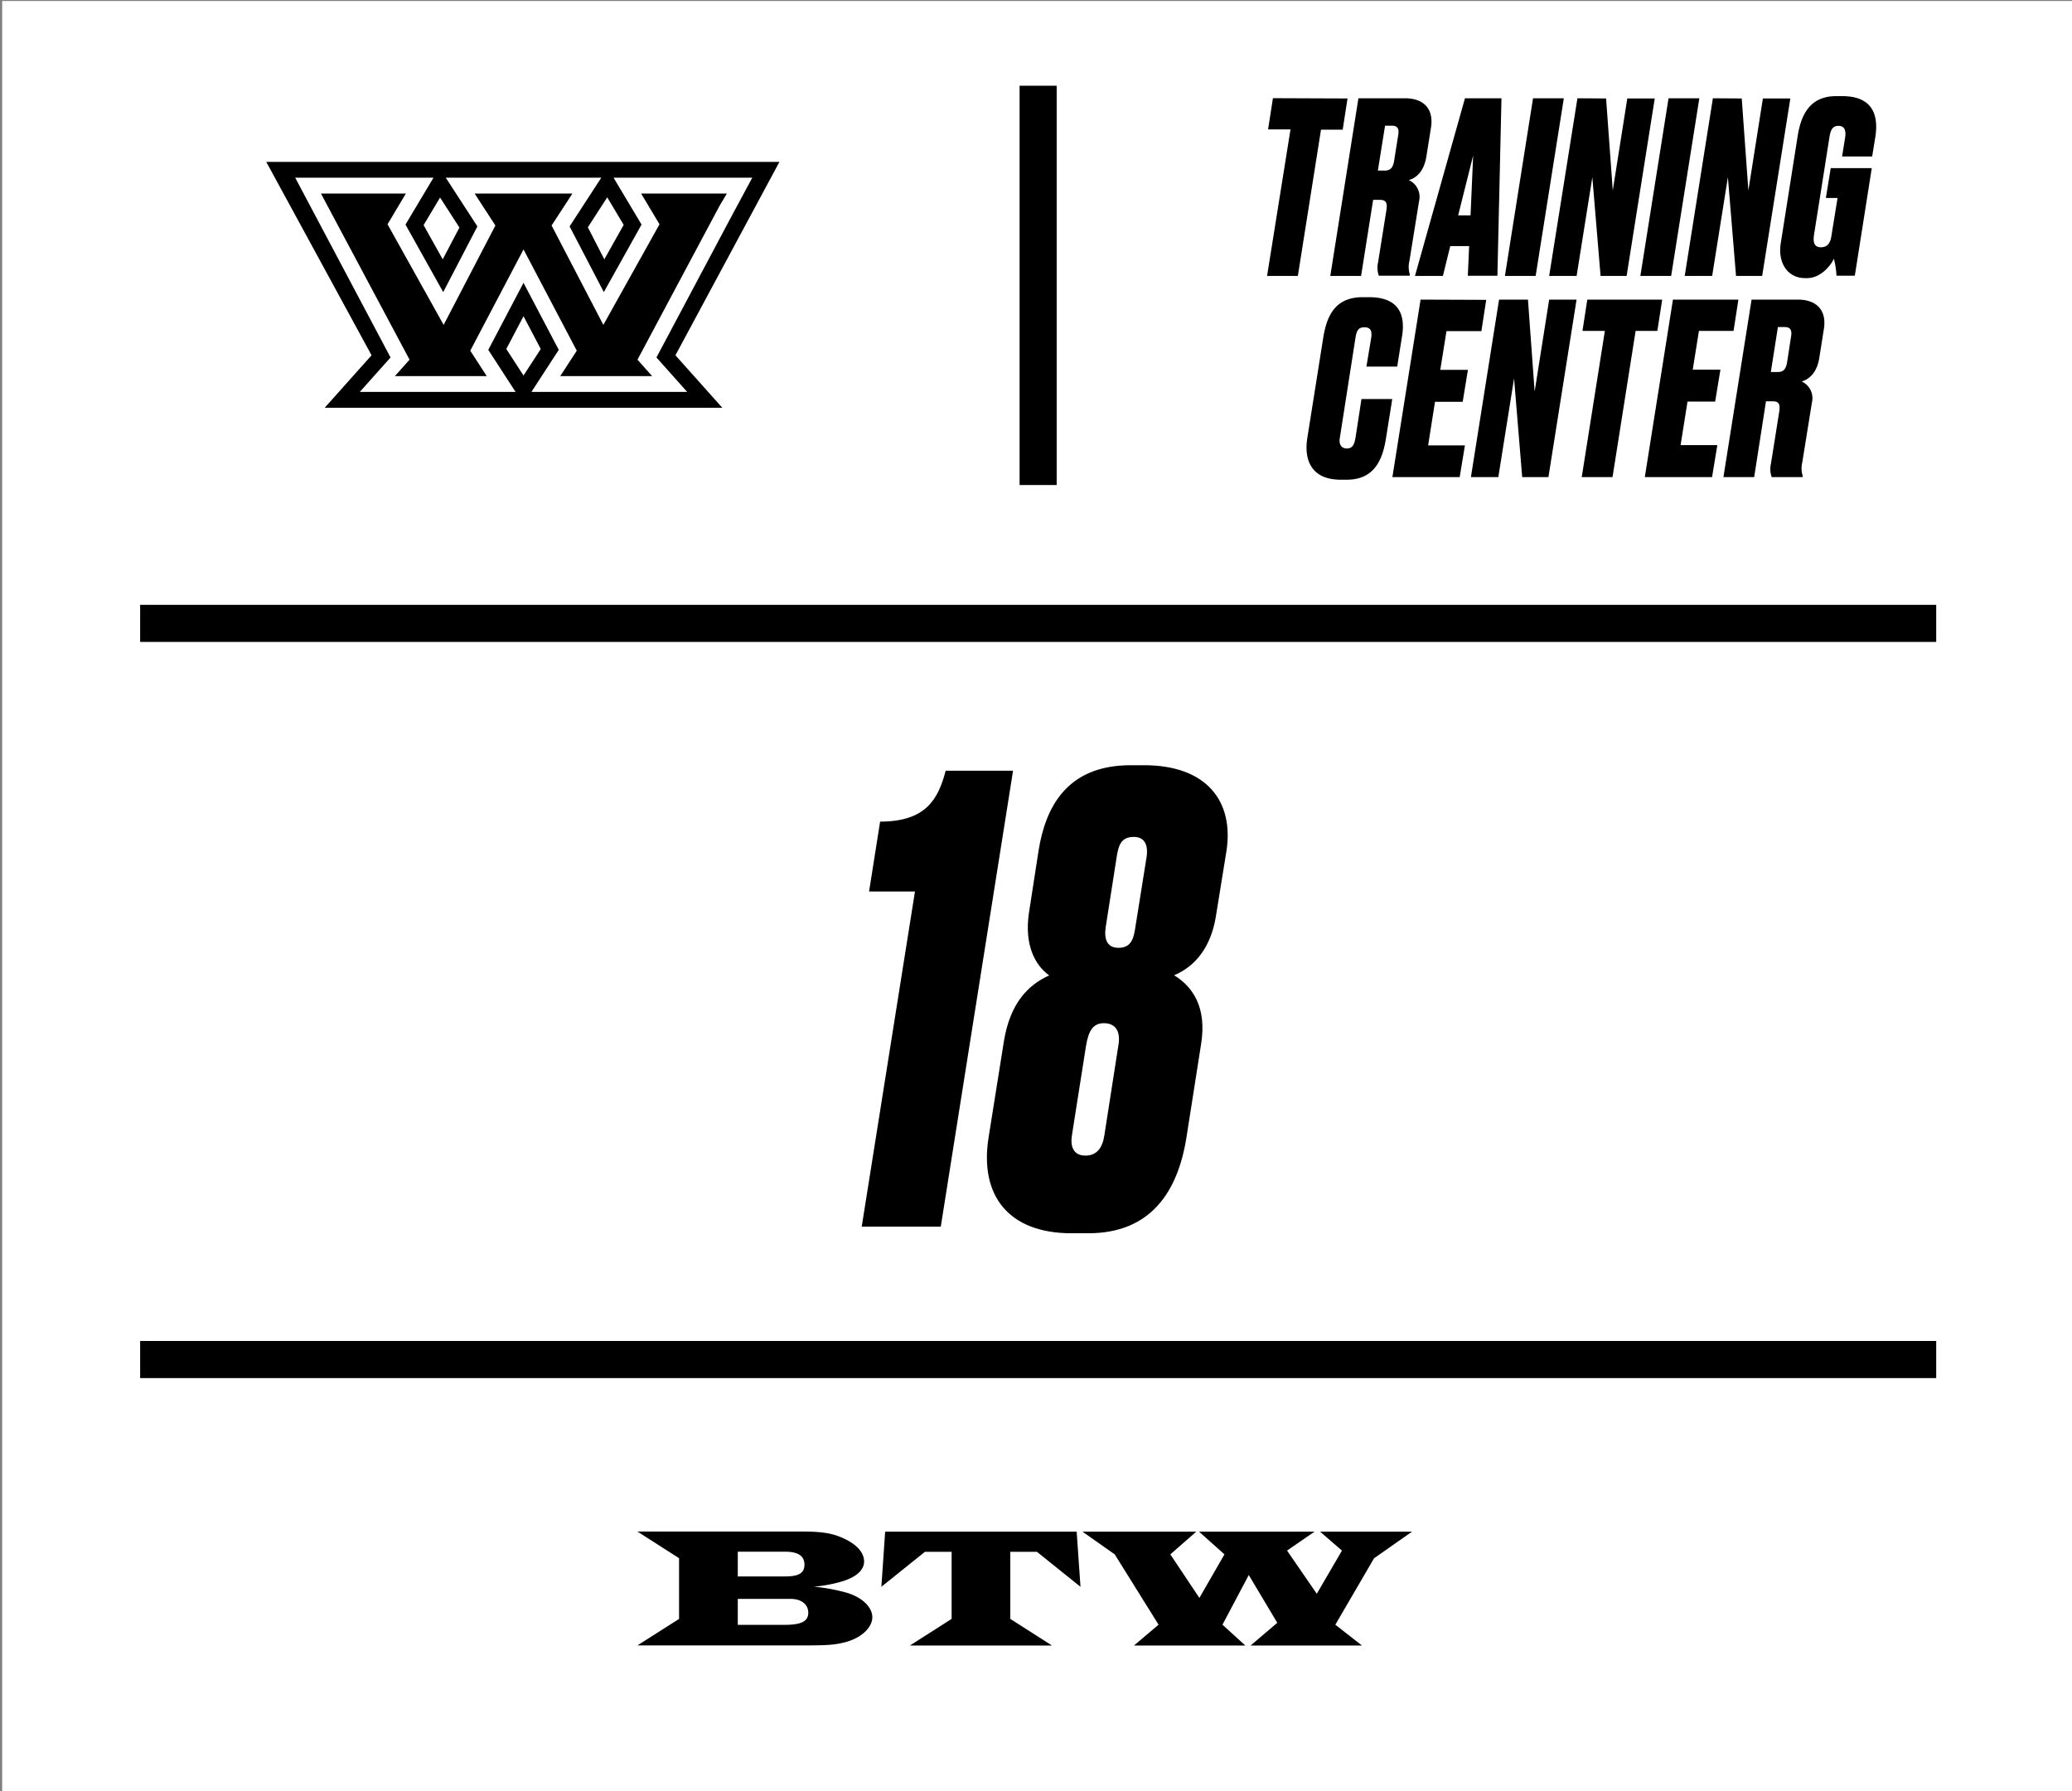
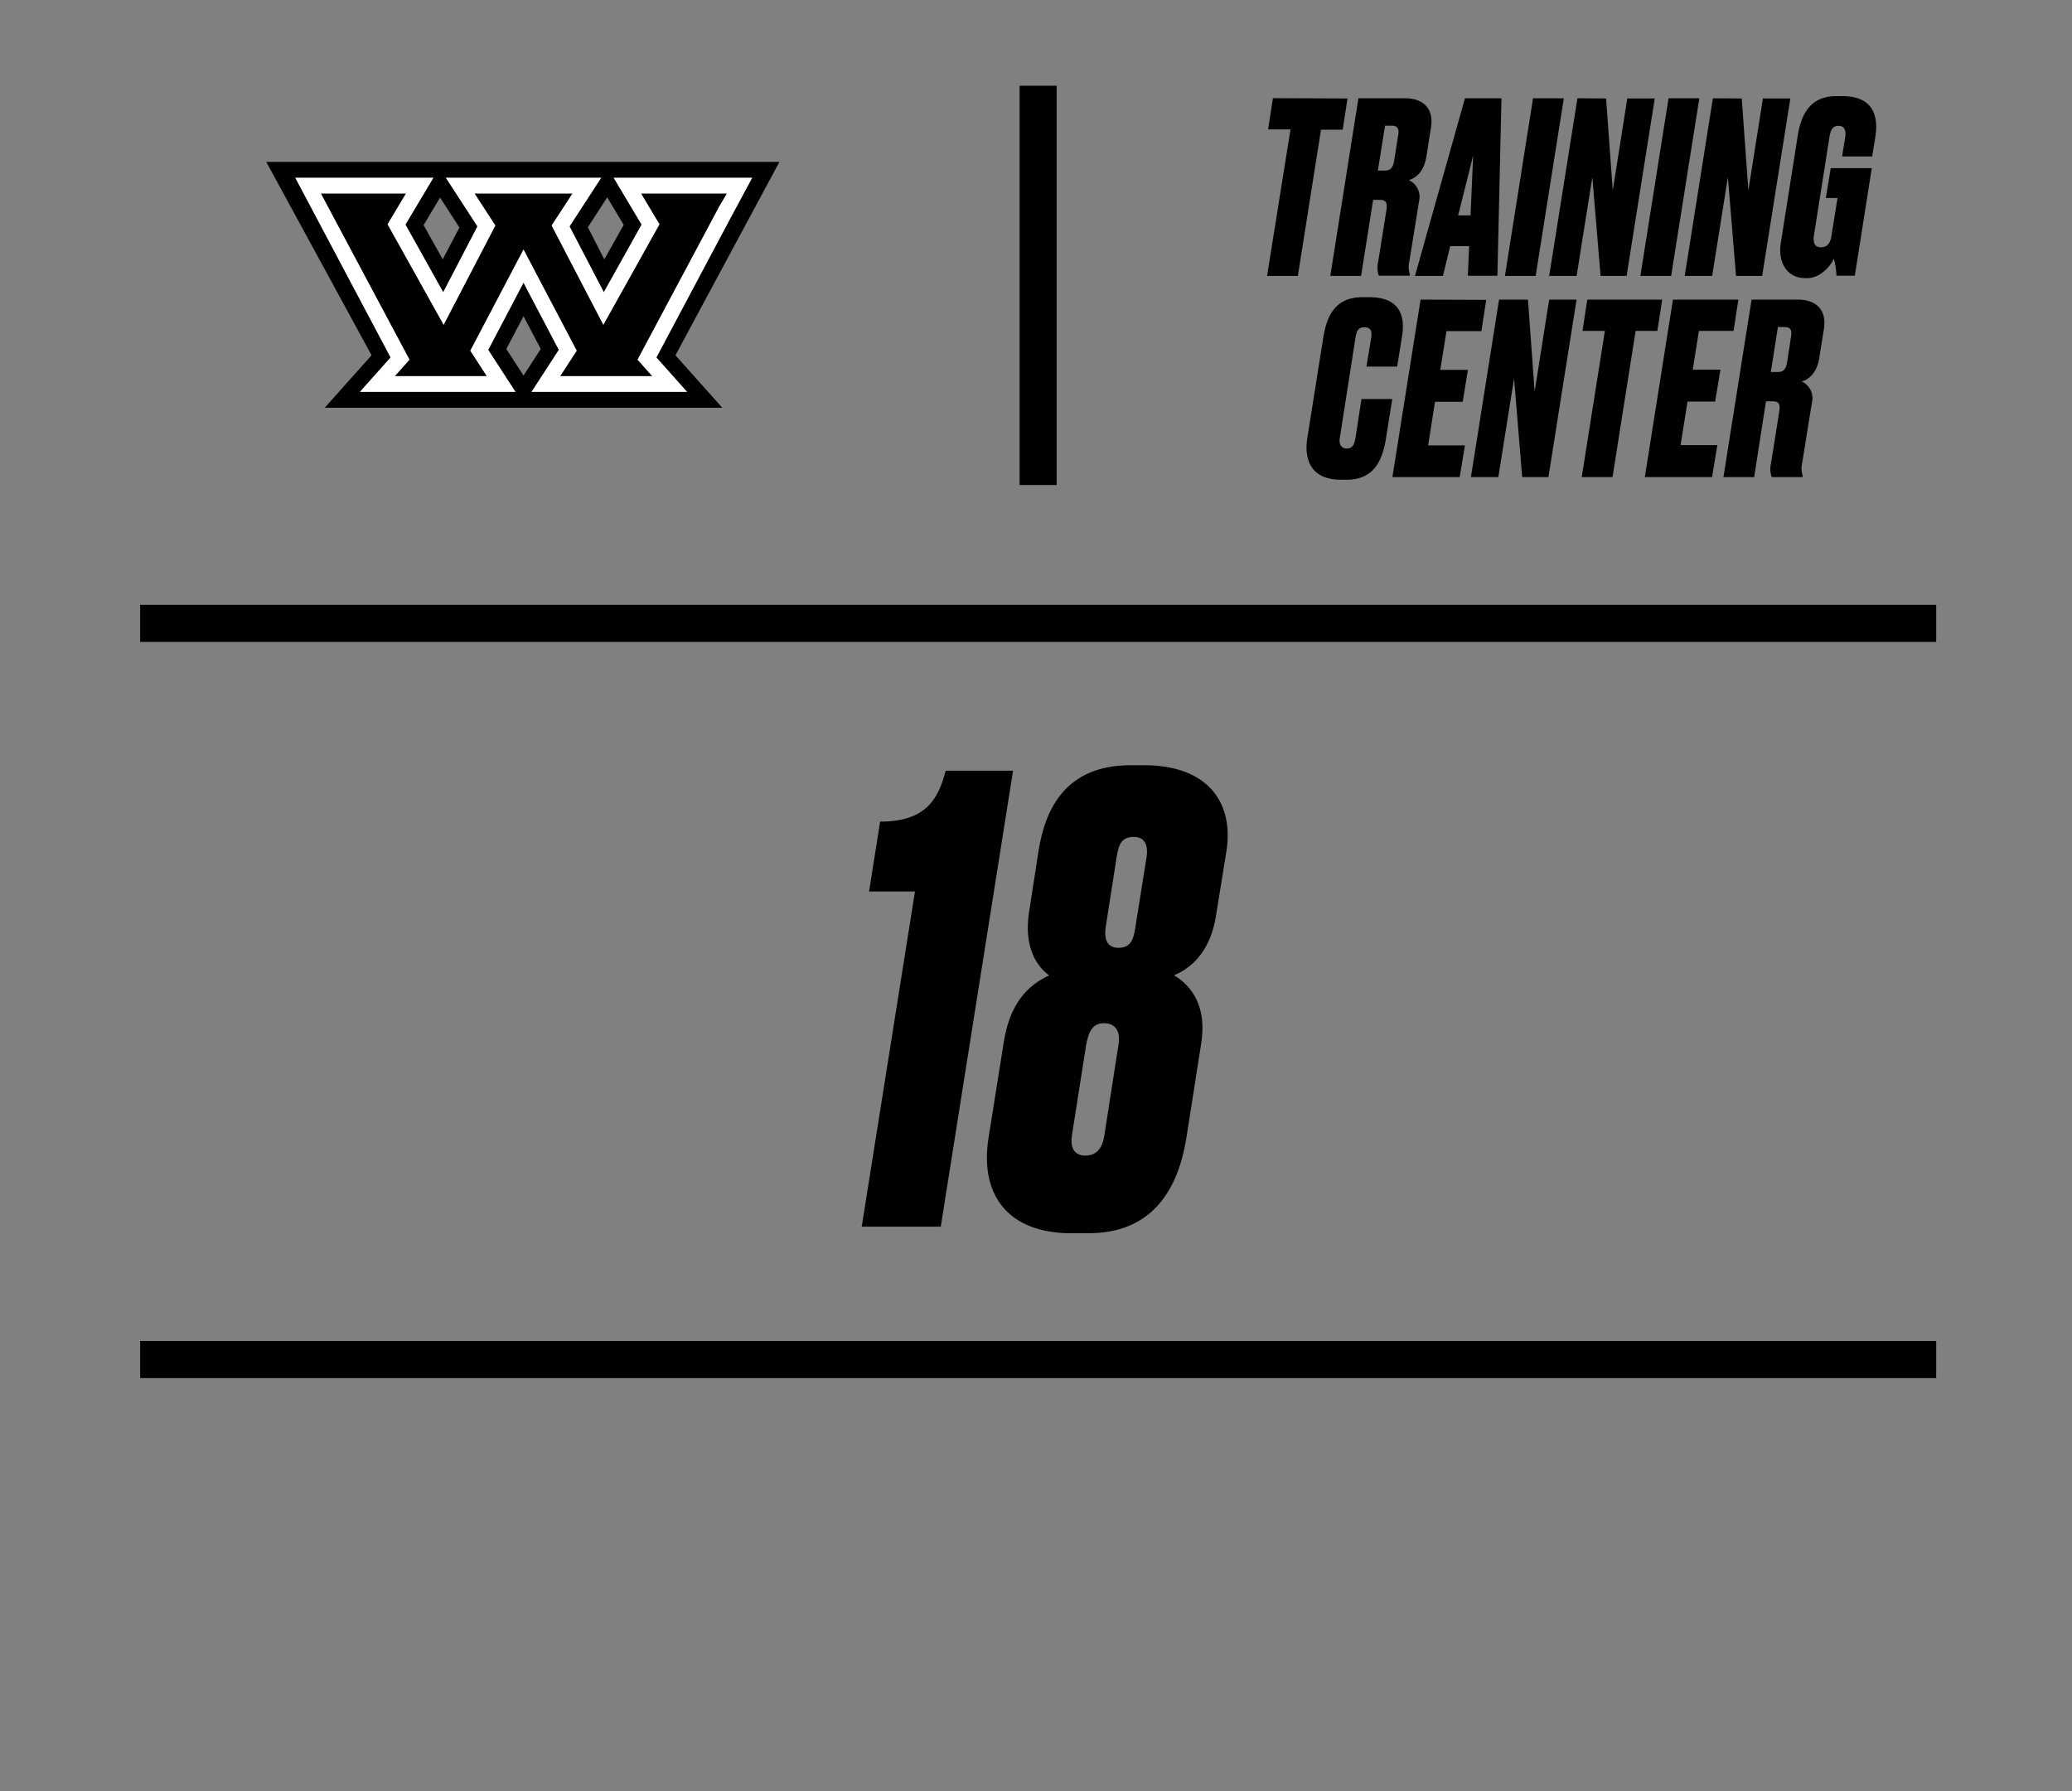
<svg xmlns="http://www.w3.org/2000/svg" id="Layer_1" data-name="Layer 1" viewBox="0 0 428 370">
  <rect x="0" y="0" width="428" height="370" fill="#808080" stroke="none" />
  <defs>
    <style>.cls-1{fill:#fff;}</style>
  </defs>
  <title>Morcos KeyArtboard 44</title>
-   <rect class="cls-1" x="0.45" y="0.21" width="428" height="370.29" />
  <rect x="28.95" y="124.94" width="371" height="7.66" />
  <rect x="28.95" y="277" width="371" height="7.67" />
  <rect x="210.61" y="17.71" width="7.66" height="82.48" />
  <path d="M124.83,53.57l4-7.12-3.4-5.69-4,6.19Zm-33.38,0L94.9,47l-4-6.19-3.4,5.69Zm16.69,24,3.56-5.48-3.56-6.77-3.56,6.77Zm31.38-4.18,9.68,10.84H67.07l9.68-10.84L55,33.44H161" />
  <polygon class="cls-1" points="80.67 73.84 74.32 80.96 106.5 80.96 100.86 72.27 108.14 58.42 115.42 72.27 109.77 80.96 141.95 80.96 135.6 73.84 151.06 44.76 155.39 36.71 126.74 36.71 132.52 46.39 124.73 60.34 117.66 46.77 124.2 36.71 92.08 36.71 98.61 46.77 91.55 60.34 83.76 46.39 89.54 36.71 60.98 36.71 80.67 73.84" />
  <polygon points="115.73 77.69 119.14 72.44 108.14 51.52 97.14 72.44 100.54 77.69 81.57 77.69 84.6 74.3 67.68 42.58 66.3 39.98 83.84 39.98 80.05 46.33 91.64 67.11 102.33 46.58 98.04 39.98 118.24 39.98 113.94 46.58 124.63 67.11 136.23 46.33 132.43 39.98 150.14 39.98 148.6 42.58 131.68 74.3 134.71 77.69 115.73 77.69" />
  <path d="M367.25,67.56h1.38c1.18,0,1.58.59,1.33,2l-.79,5.13c-.24,1.67-.84,2.16-2,2.16h-1.38Zm-2.46,15.33h1.33c1.33,0,1.67.54,1.38,2.31l-1.68,10.55a4.9,4.9,0,0,0,.15,2.8h6.36l.05-.24a5,5,0,0,1-.1-2.76l2-12.42a3.78,3.78,0,0,0-2.12-4.33c1.72-.5,3.2-2,3.65-4.93l.93-5.87c.64-3.89-1.48-6.11-5.37-6.11h-9.56L356,98.55h6.35Zm-19.22-21-5.81,36.66h13.89l1.09-6.6h-7.59l1.43-9h5.71l1.09-6.6h-5.72l1.28-8h7.15l1-6.46Zm-17.69,0-1,6.46h4.63l-4.78,30.2h6.36l4.77-30.2h4.49l1-6.46Zm-18.23,0-5.81,36.66h5.66l3.25-20.39,1.68,20.39h5.42l5.81-36.66H320l-3,19-1.38-19Zm-16.21,0-5.82,36.66h13.9L302.6,92H295l1.42-9h5.72l1.08-6.6h-5.71l1.28-8H306l1-6.46ZM280,90.42c-.25,1.38-.59,2.22-1.78,2.22s-1.67-.89-1.47-2.12L280,69.73c.24-1.43.59-2.12,1.82-2.12s1.63.64,1.43,2.12l-1,6h6.36l1-6.26c.69-4.23-.45-8.08-6.8-8.08h-1.34c-5.61,0-7.39,3.75-8.13,8.33l-3.3,20.79c-.69,4.39.74,8.58,6.9,8.58h1.28c5.67,0,7.39-4.14,8.08-8.58l1.29-8.08h-6.36Z" />
  <path d="M373.29,57.45c2.76,0,4.87-2.56,5.52-4a16.81,16.81,0,0,1,.54,3.5h3.79l3.5-22.22h-8.48l-1,6.16h2.41l-1.28,7.93c-.24,1.53-.93,2.26-2.16,2.26s-1.68-.83-1.43-2.51l3.2-20.25c.25-1.58.69-2.32,1.87-2.32s1.58.84,1.38,2.32l-.64,4h6.21l.64-3.94c.74-4.53-.49-8.52-6.8-8.52h-1.28c-5.62,0-7.34,4.13-8,8.57l-3.45,21.88c-.59,3.69,1.18,7.14,5.07,7.14ZM353.82,20.3,348,57h5.67l3.25-20.4L358.6,57H364l5.82-36.66h-5.67l-3,19-1.37-19Zm-2.8,0h-6.36L338.84,57h6.36Zm-25.18,0L320,57h5.67l3.25-20.4L330.62,57H336l5.81-36.66h-5.67l-3,19-1.38-19Zm-2.81,0h-6.36L310.86,57h6.35ZM301.2,44.49l3.1-12.37-.54,12.37Zm2,12.47h6.11l.84-36.66h-7.54L292.28,57h5.77l1.52-6.16h3.9Zm-17.1-31h1.38c1.19,0,1.58.59,1.33,2L288,33.06c-.24,1.68-.83,2.17-2,2.17h-1.38Zm-2.46,15.32h1.33c1.33,0,1.68.54,1.38,2.32l-1.68,10.54a4.94,4.94,0,0,0,.15,2.81h6.36l.05-.25a5,5,0,0,1-.1-2.76l2-12.41A3.8,3.8,0,0,0,291,37.2c1.73-.49,3.2-2,3.65-4.93l.93-5.86c.64-3.89-1.47-6.11-5.37-6.11H280.6L274.79,57h6.36Zm-20.7-21-1,6.45h4.63L261.73,57h6.36l4.78-30.21h4.48l1-6.45Z" />
-   <path d="M291.68,316.39h-19l4.52,3.91L272,329.22l-6.14-8.92,5.68-3.91H247.68l5.25,4.69-5.18,9-6-9,5.36-4.69H223.6l6.66,4.69,9.06,14.53-5.08,4.3h23l-4.72-4.3,5.43-10.26,5.89,9.87-5.51,4.69h23l-5.5-4.3,8-13.72Zm-69.28,0H182.84l-.78,11.39,9-7.23h5.51v13.86l-8.61,5.5h29.34l-8.61-5.5V320.55h5.5l9,7.23Zm-70,19.25v-5.36h10.93c2.19,0,3.63,1.13,3.63,2.86s-1.37,2.5-4.86,2.5Zm0-10v-5.11h9.77c2.71,0,4,.88,4,2.68s-1.27,2.43-4,2.43Zm-20.73-9.27,8.6,5.5v12.55l-8.6,5.47h34.16c5.26,0,6.7-.11,8.93-.71,3.2-.88,5.43-3,5.43-5.11s-2.16-4.16-5.36-5.08a37.51,37.51,0,0,0-6.7-1.23,29.9,29.9,0,0,0,5.81-1.09c2.93-.89,4.55-2.33,4.55-4.13s-1.48-3.45-4-4.65c-2.33-1.13-4.55-1.52-8.6-1.52Z" />
  <path d="M253.32,175.92c1.64-10.25-3.93-17.85-17-17.85h-2.78c-13.29,0-17.6,8.86-19,17.6l-2,12.91c-1,6.83,1.4,10.89,4.18,12.91-4.43,2-8.1,5.82-9.36,13.67L204.2,235c-1.9,12,4.18,19.75,17.09,19.75h3.54c12.79,0,18.48-8.48,20.26-19.87l3-19.12c1.27-7.72-1.77-12-5.57-14.3,4.56-1.9,7.6-6,8.61-12ZM234.45,192c-.38,2.4-1.14,3.79-3.41,3.79s-3-1.64-2.66-4.17l2.28-14.56c.38-2.41.88-4.18,3.54-4.18,2.15,0,3,1.52,2.66,4.05Zm-6.33,42.53c-.38,2.53-1.52,4.18-3.92,4.18s-3.16-1.78-2.78-4.18l2.91-18.48c.5-3,1.39-4.69,3.67-4.69,2.53,0,3.54,1.78,3,4.69Z" />
  <path d="M189,184.15l-11,69.24h16.33l14.93-94.18H195.34c-1.52,5.83-4.05,10.51-13.54,10.51l-2.28,14.43Z" />
</svg>